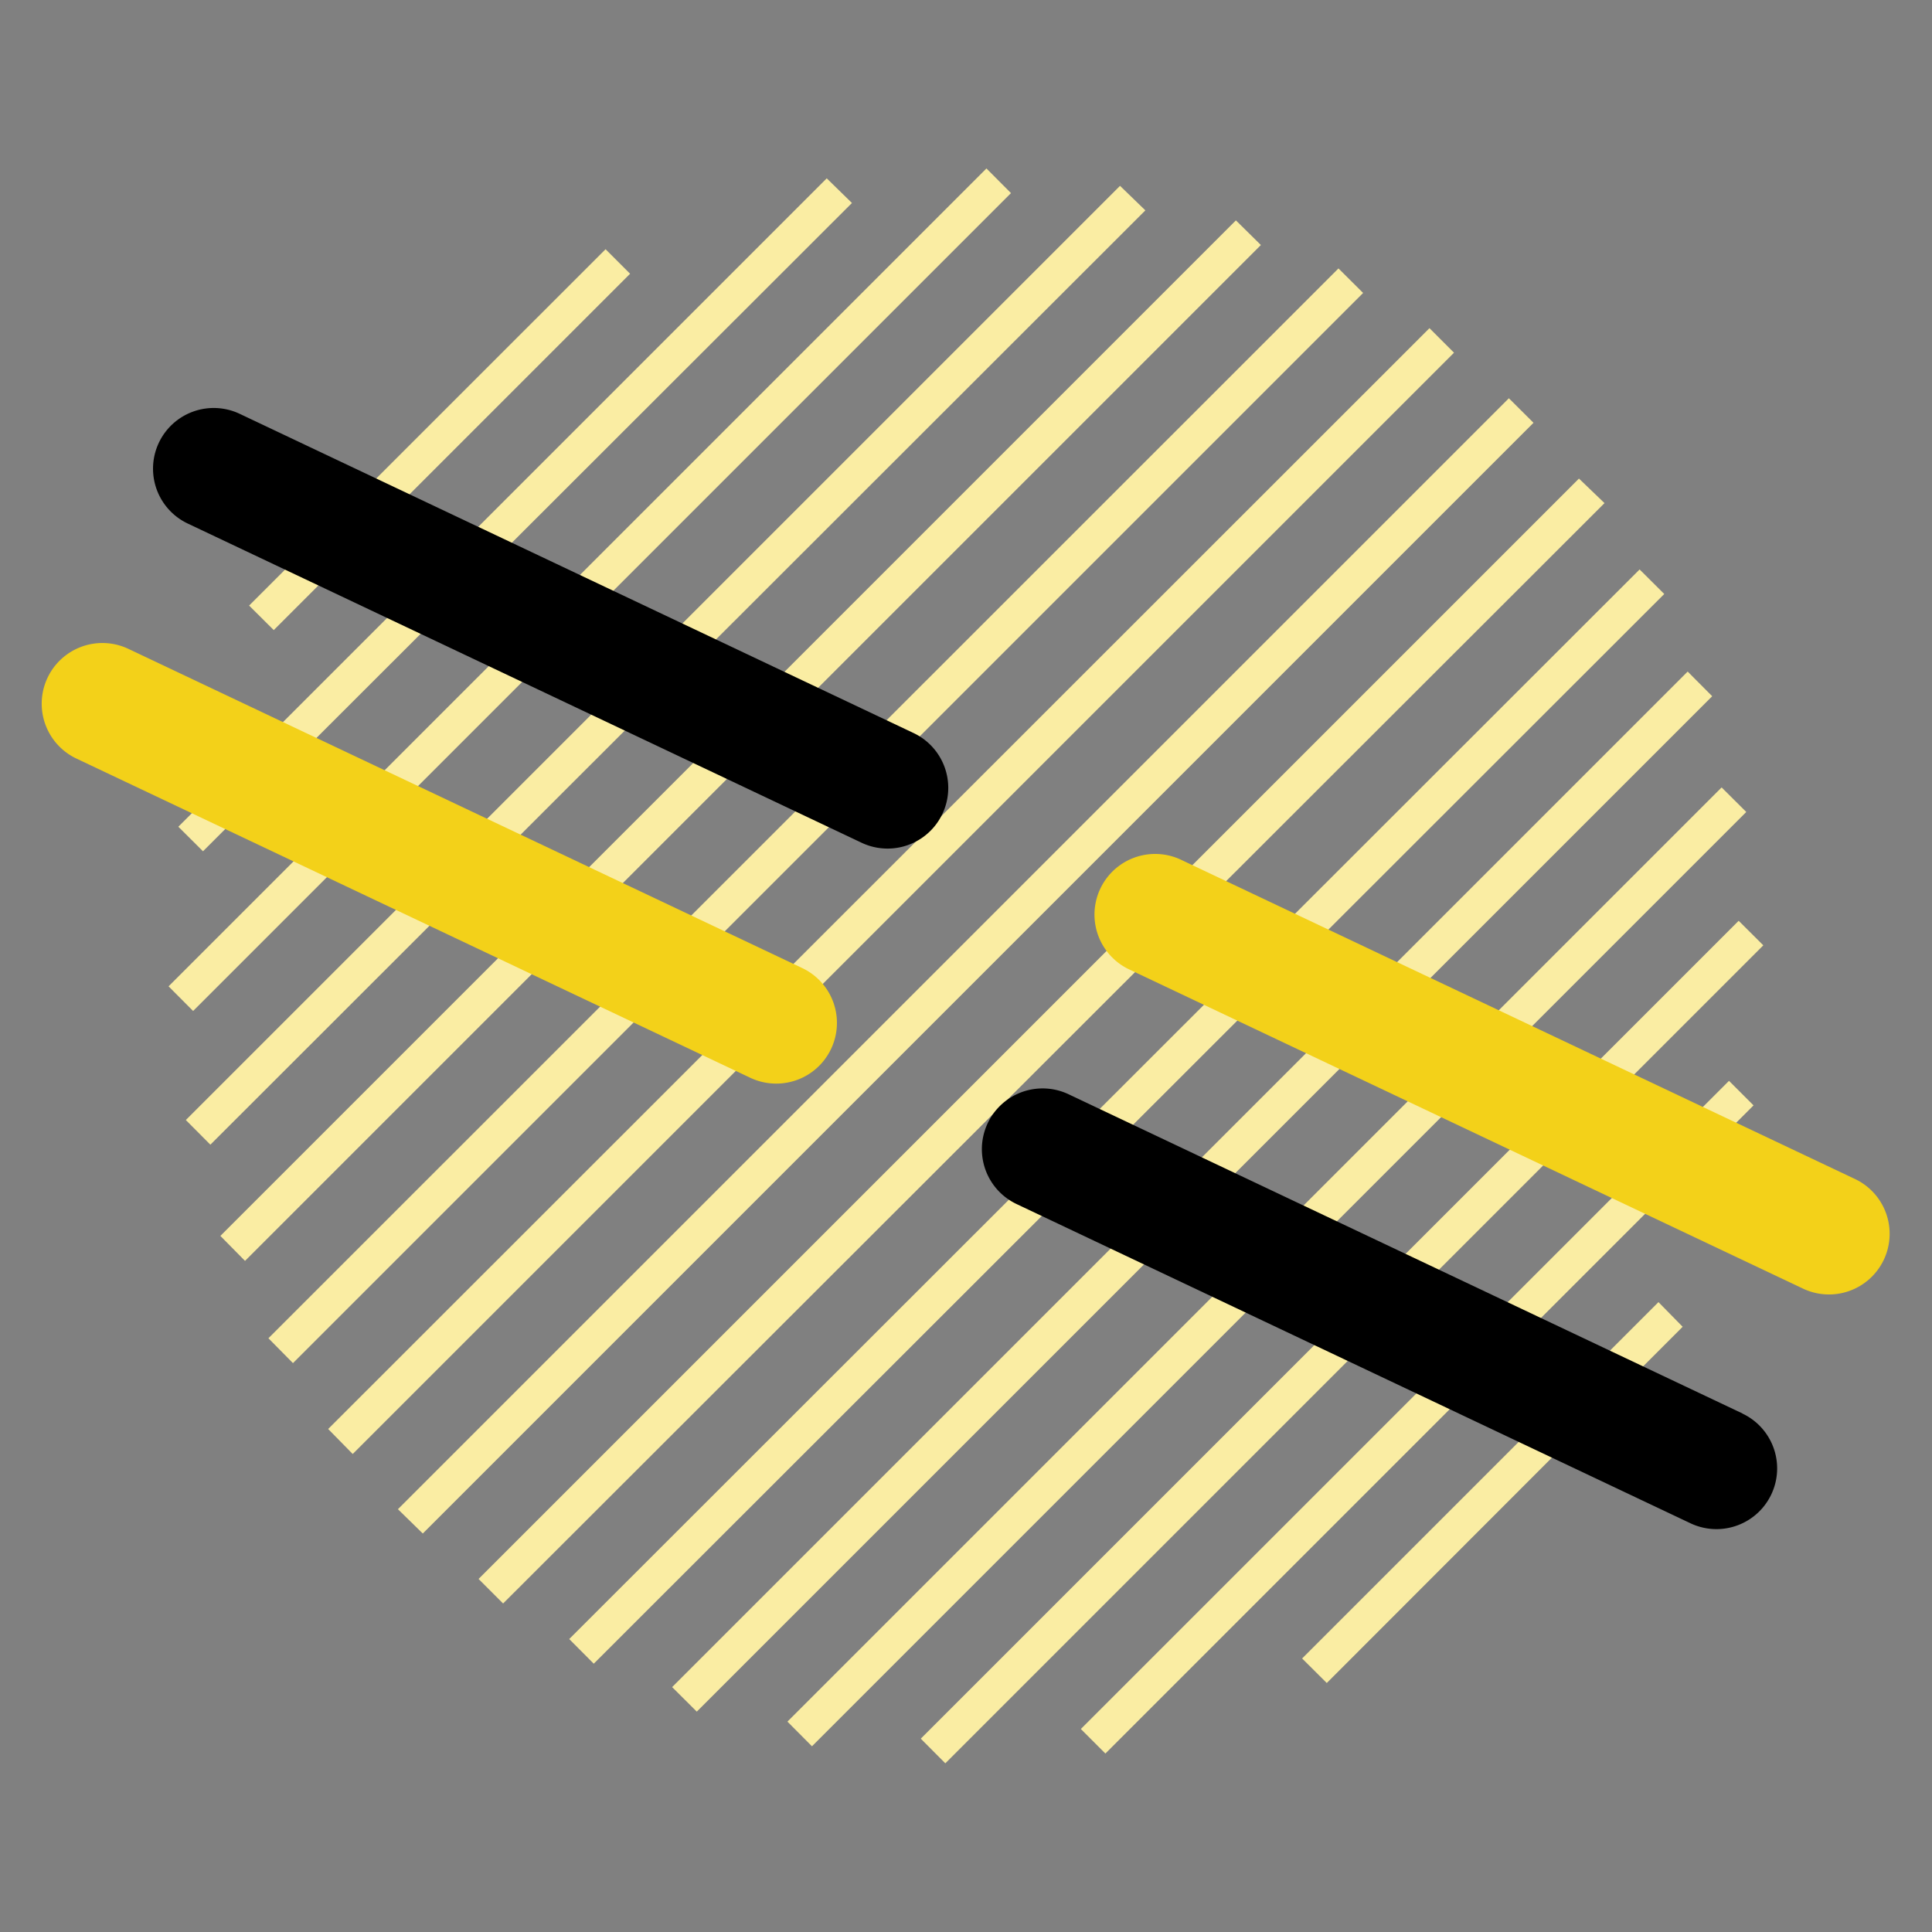
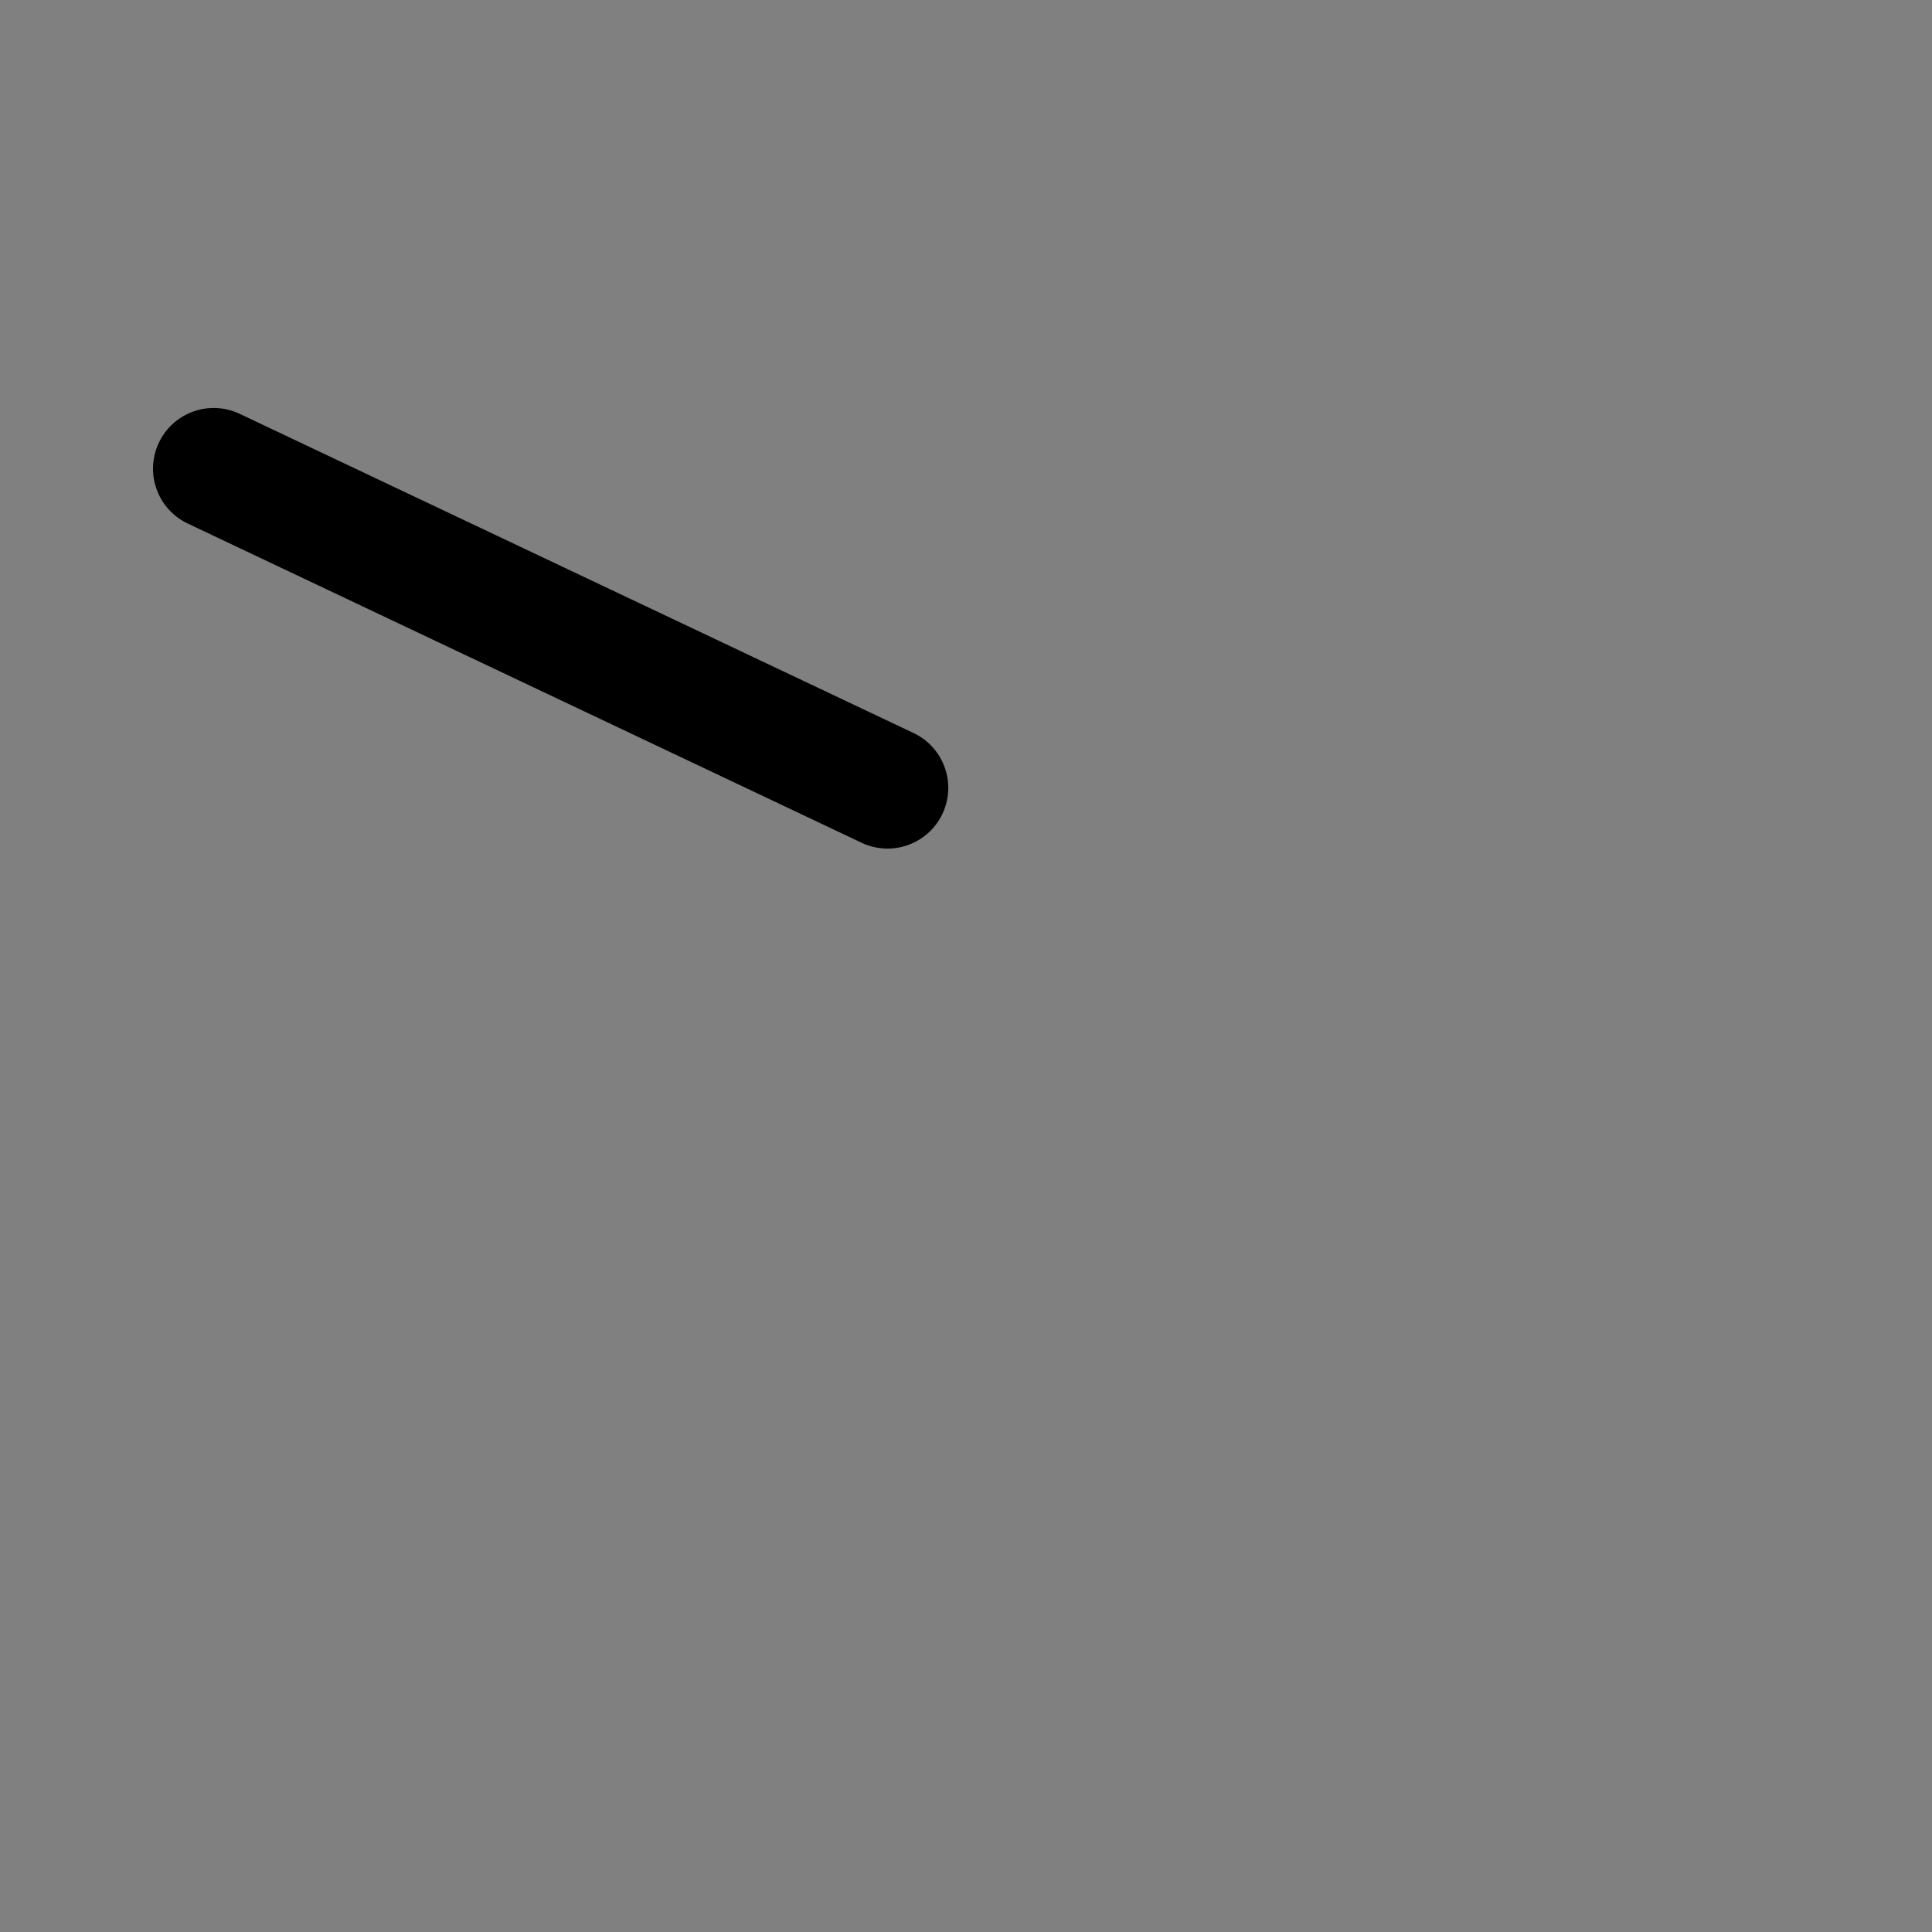
<svg xmlns="http://www.w3.org/2000/svg" id="Capa_1" data-name="Capa 1" viewBox="0 0 170.08 170.08">
  <rect x="0" y="0" width="170.08" height="170.08" fill="#808080" stroke="none" />
  <title>protiskluzove</title>
-   <path d="M97.31,154.37l-2.16-2.16,57.06-57.06,2.16,2.16Zm57.92-71.15-2.17-2.16-72,72,2.16,2.17Zm-1.5-11.74-2.17-2.16L69.32,151.56l2.16,2.17Zm-3-10.19-2.16-2.17-89.4,89.4,2.17,2.16Zm-4.22-9-2.17-2.16L50.11,144.29l2.16,2.17Zm-5.26-8L139,42.13,42.13,139l2.16,2.16ZM135,37.22l-2.17-2.16-97.8,97.8L37.22,135ZM128,31.05l-2.16-2.16L28.89,125.8,31.05,128Zm-8-5.26-2.17-2.16L23.63,117.81,25.79,120ZM89,17l-2.16-2.17-72,72L17,89ZM111,21.57,108.8,19.4,19.4,108.8,21.57,111Zm-36-3.7L72.78,15.7,15.7,72.78l2.17,2.16Zm25.83.65L98.6,16.36,16.36,98.6l2.16,2.17ZM55.47,24.1l-2.16-2.16L21.93,53.31l2.17,2.16Zm92.66,92.7L146,114.63,114.63,146l2.17,2.16Z" fill="#faeda3" />
  <g>
    <g id="Obdélník_5" data-name="Obdélník 5">
      <path d="M80.42,64.53,21.1,36.43a5.34,5.34,0,0,0-4.57,9.66l59.32,28.1a5.34,5.34,0,0,0,4.57-9.66Z" />
    </g>
    <g id="Obdélník_5-2" data-name="Obdélník 5">
-       <path d="M70.62,85.22,11.3,57.12a5.34,5.34,0,1,0-4.57,9.66l59.32,28.1a5.34,5.34,0,0,0,4.57-9.66Z" fill="#f3d119" />
-     </g>
+       </g>
    <g id="Obdélník_5-3" data-name="Obdélník 5">
-       <path d="M163.19,103.74l-59.32-28.1a5.34,5.34,0,0,0-4.57,9.65l59.32,28.1a5.34,5.34,0,1,0,4.57-9.65Z" fill="#f3d119" />
-     </g>
+       </g>
    <g id="Obdélník_5-4" data-name="Obdélník 5">
-       <path d="M153.39,124.43,94.07,96.33A5.34,5.34,0,0,0,89.5,106l59.32,28.1a5.34,5.34,0,0,0,4.57-9.66Z" />
-     </g>
+       </g>
  </g>
</svg>